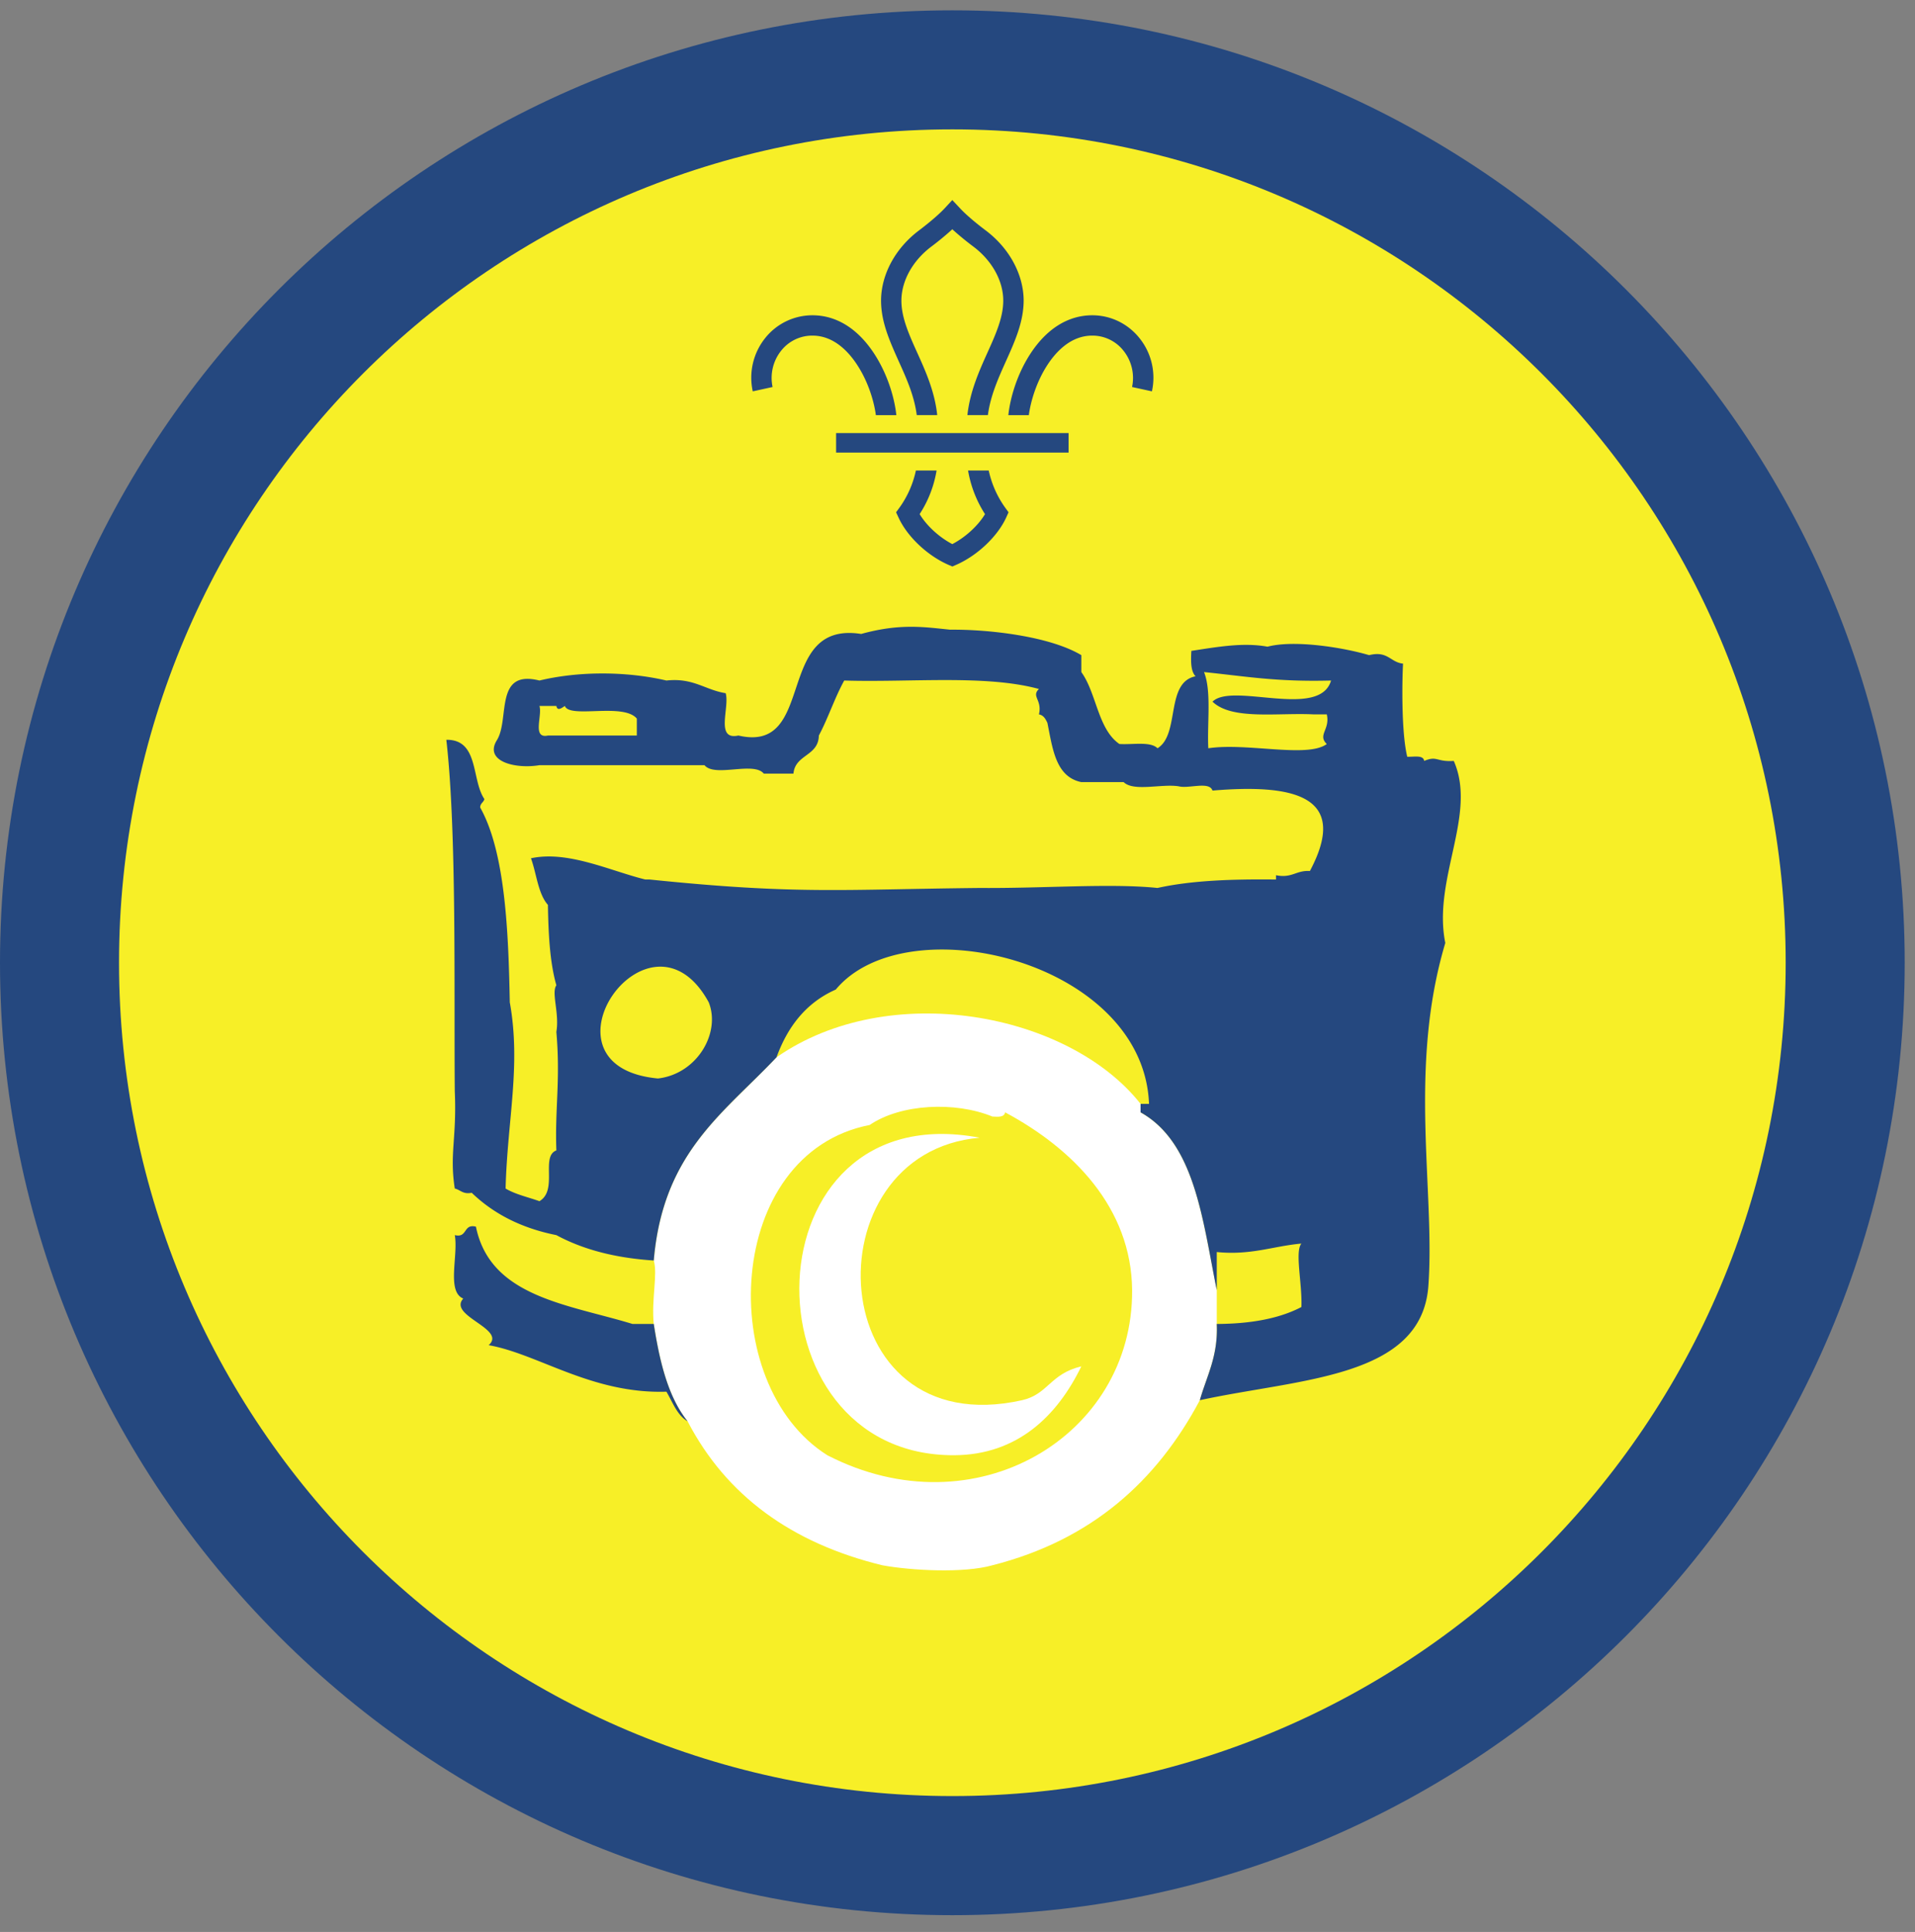
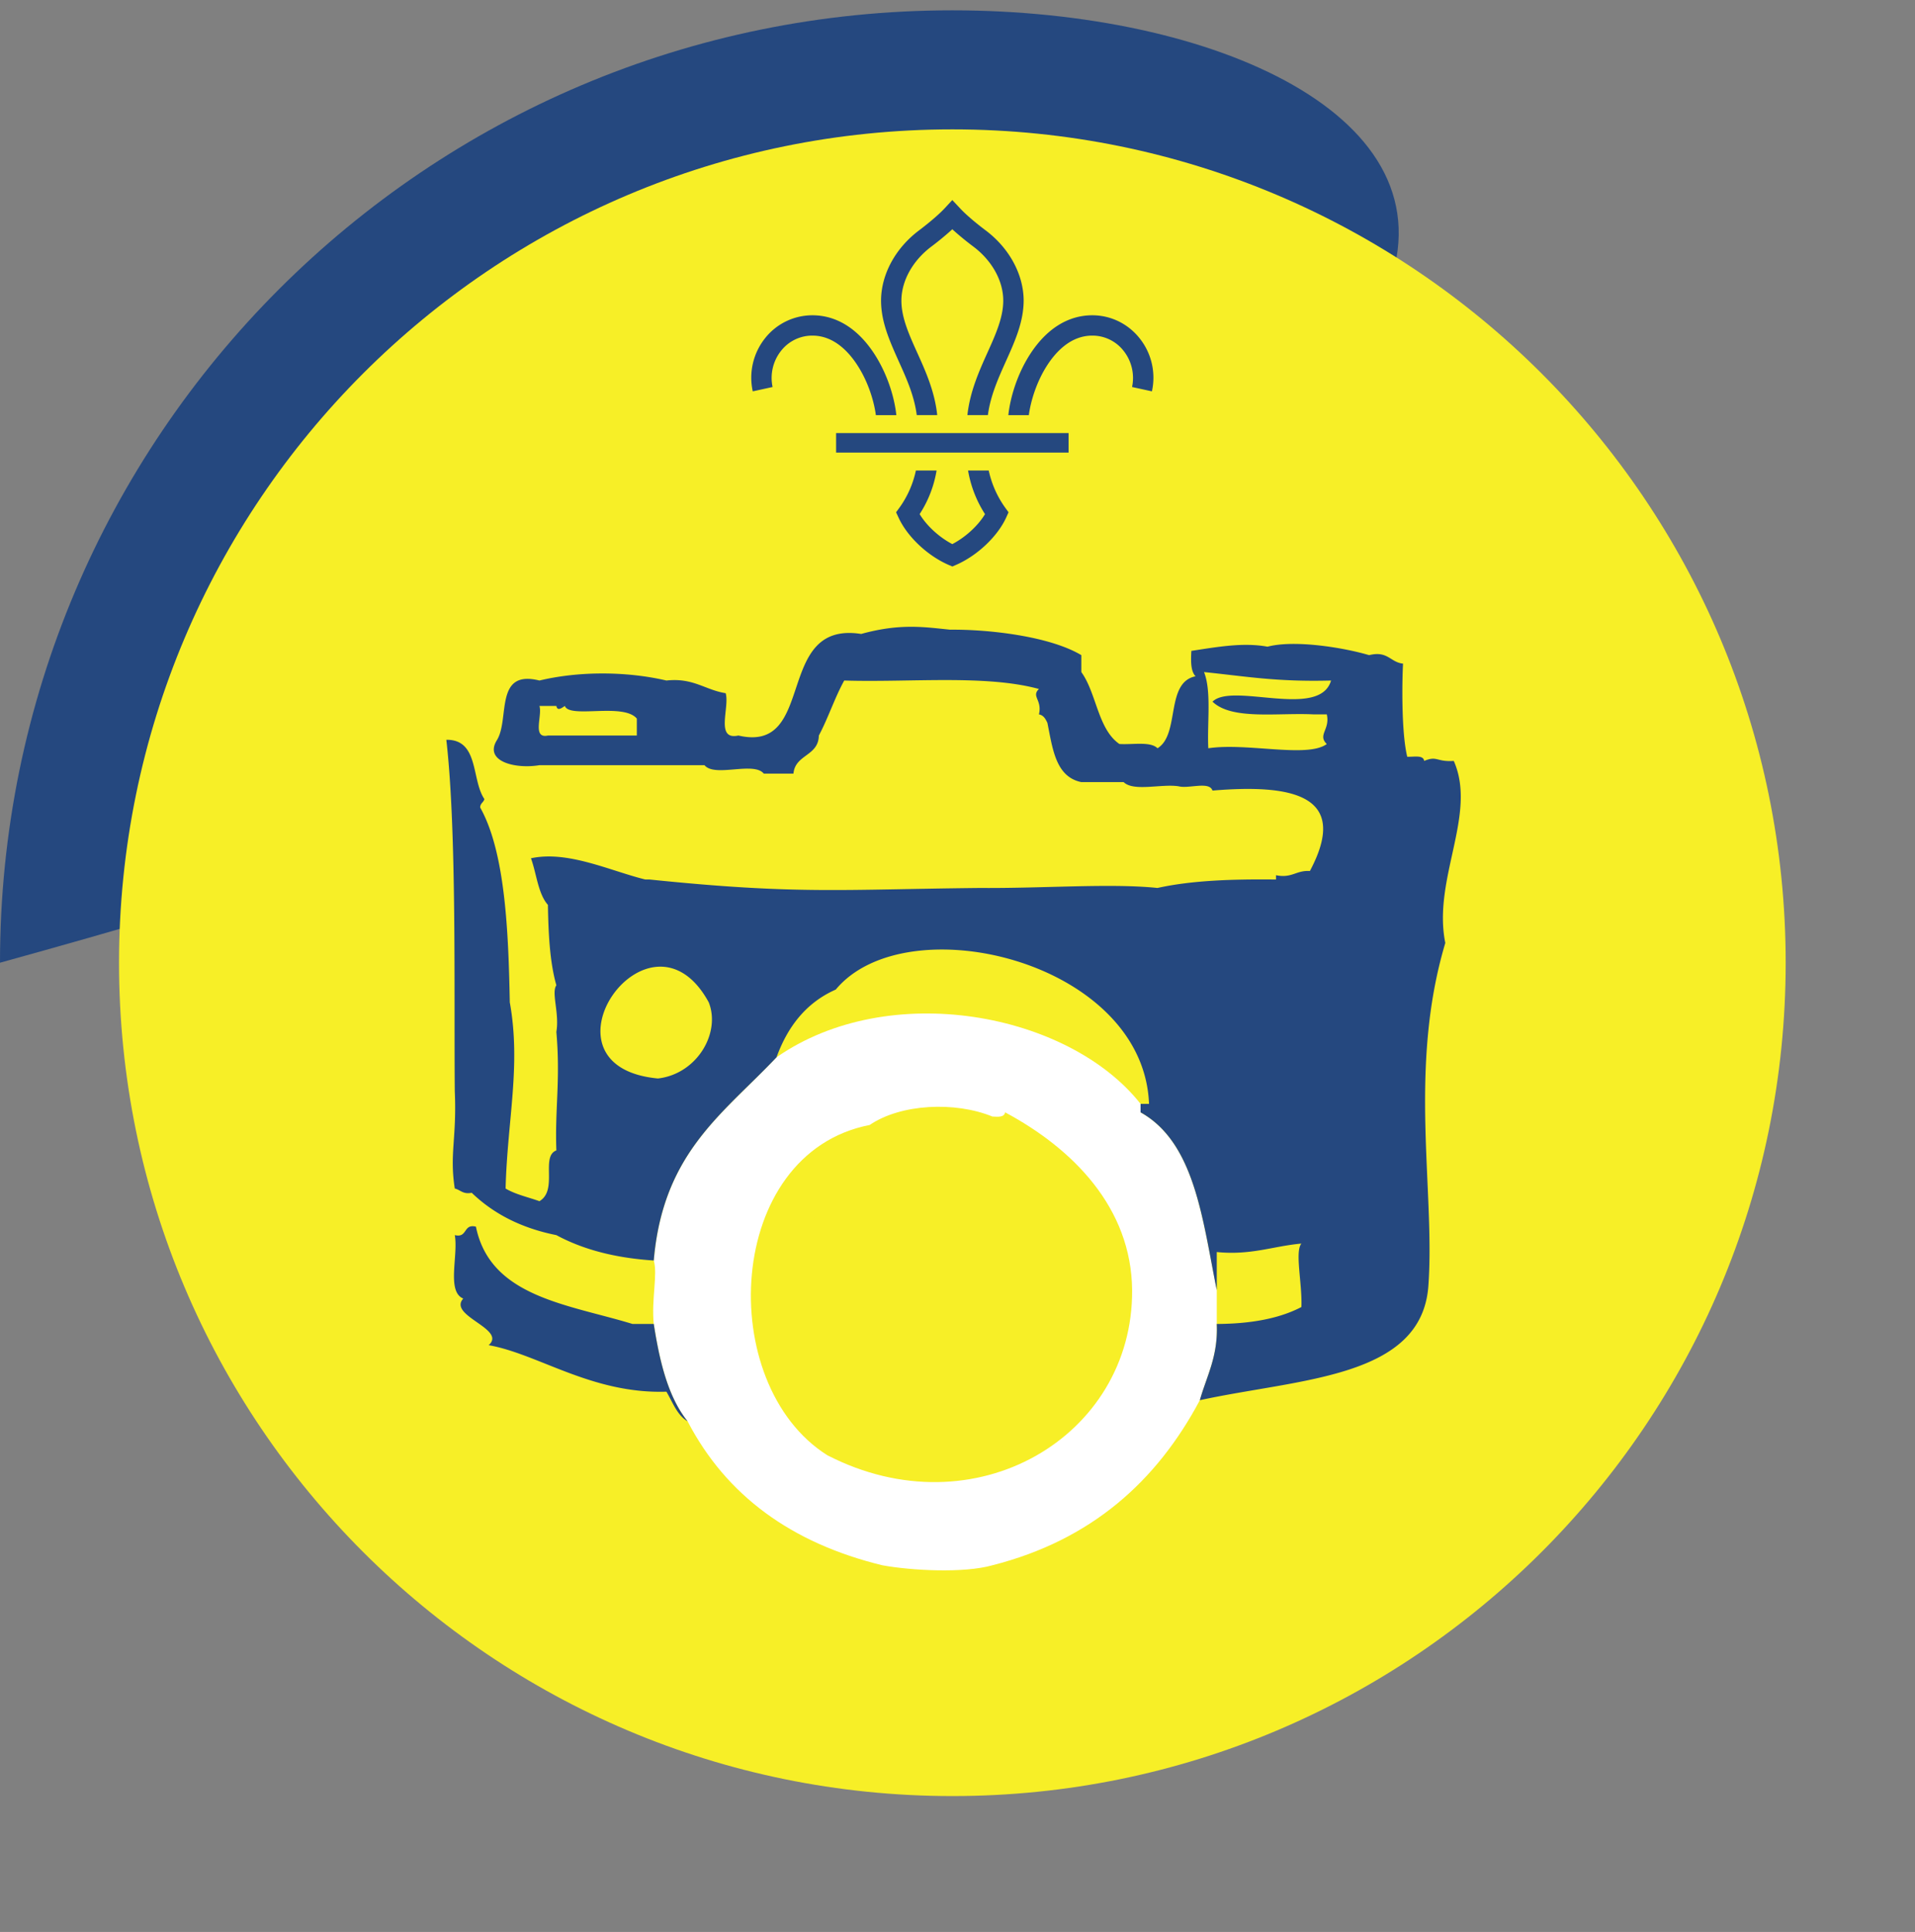
<svg xmlns="http://www.w3.org/2000/svg" height="153.333" viewBox="0 0 152 153.333" width="152">
  <rect x="0" y="0" width="152" height="153.333" fill="#808080" stroke="none" />
-   <path d="M75.588.82C33.844.82 0 34.664 0 76.408c0 41.75 33.844 75.595 75.588 75.595 41.75 0 75.595-33.844 75.595-75.595C151.183 34.664 117.339.82 75.588.82" fill="#25487f" fill-rule="evenodd" />
+   <path d="M75.588.82C33.844.82 0 34.664 0 76.408C151.183 34.664 117.339.82 75.588.82" fill="#25487f" fill-rule="evenodd" />
  <path d="M141.735 76.408c0 36.532-29.615 66.141-66.142 66.141-36.53 0-66.145-29.609-66.145-66.141 0-36.525 29.615-66.14 66.145-66.14 36.527 0 66.142 29.615 66.142 66.14" fill="#f7ef27" fill-rule="evenodd" />
  <path d="M75.745 115.497c5.031-.026 8.187-3.14 10.083-7.052-2.495.594-2.625 2.219-4.708 2.687-15.865 3.547-16.99-19.656-3.36-20.834-18.525-3.52-18.937 25.287-2.015 25.2zm3.026-26.88c.474.03.948.058 1.005-.333 5.401 2.885 10.03 7.588 10.084 14.11.083 11.598-12.464 19.145-24.193 13.103-8.943-5.636-8.146-23.969 3.36-26.209 2.468-1.145 6.53-1.219 9.744-.67" fill="#f7ef27" fill-rule="evenodd" />
  <path d="M78.77 88.617c-2.953-1.21-7.275-1.015-9.743.671-11.506 2.24-12.303 20.573-3.36 26.21 11.729 6.04 24.276-1.506 24.193-13.105-.053-6.521-4.683-11.224-10.084-14.11-.057.392-.53.365-1.005.334zm-17.134-4.703c8.948-6.23 23.197-3.531 28.895 3.698v.672c4.313 2.406 4.917 8.52 6.048 14.11v2.686c.114 2.579-.803 4.13-1.344 6.052-3.423 6.433-8.61 11.104-16.464 13.1-2.281.645-6.422.421-8.74 0-7.198-1.756-12.386-5.527-15.452-11.423-1.548-1.926-2.22-4.729-2.688-7.729-.198-1.953.328-3.943 0-5.036.74-8.563 5.464-11.604 9.745-16.13" fill="#fff" fill-rule="evenodd" />
-   <path d="M77.76 90.298c-13.63 1.178-12.505 24.38 3.36 20.834 2.083-.468 2.213-2.093 4.708-2.687-1.896 3.911-5.052 7.026-10.083 7.052-16.922.088-16.51-28.718 2.015-25.199" fill="#fff" fill-rule="evenodd" />
  <path d="M50.208 105.08c-5.145-1.572-11.301-2.135-12.432-7.724-1.03-.25-.645.923-1.678.672.293 1.61-.671 4.48.673 5.037-1.25 1.38 3.489 2.406 2.015 3.698 3.943.697 8.173 3.88 14.11 3.692.5.843.839 1.854 1.683 2.354-1.548-1.926-2.22-4.729-2.688-7.729h-1.683M104.303 56.7h1.009c.281 1.203-.755 1.625 0 2.35-1.536 1.14-6.322-.126-9.405.338-.1-2.032.265-4.527-.339-6.047 3.37.343 5.724.786 10.083.671-.91 3.1-7.828.11-9.41 1.678 1.54 1.485 5.186.86 8.062 1.01zM52.224 85.596c-10.265-.959-.672-14.65 4.03-6.047.97 2.432-.926 5.687-4.03 6.047zm-1.677-27.89v.671H43.49c-1.276.27-.427-1.589-.673-2.349h1.344c.074.407.375.208.672 0 .364 1.027 4.64-.281 5.714 1.005v.672zm64.844 2.687c-1.391.093-1.308-.438-2.35 0-.062-.495-.812-.308-1.344-.333-.473-1.939-.41-6-.333-7.39-1.02-.105-1.203-1.043-2.692-.673-2.079-.614-5.937-1.229-8.063-.672-1.926-.349-3.937.011-6.046.334-.047.827-.053 1.62.333 2.016-2.423.489-1.213 4.609-3.021 5.713-.558-.563-1.973-.27-3.026-.339-1.718-1.193-1.802-4.02-3.02-5.708v-1.344c-2.543-1.516-7.402-2.052-10.417-2.021-2.037-.203-3.943-.521-7.057.339-6.96-1.088-3.475 9.521-9.746 8.062-1.864.407-.677-2.234-1.01-3.36-1.64-.26-2.563-1.238-4.703-1.005-3.141-.733-6.906-.76-10.079 0-3.588-.9-2.353 3.016-3.358 4.704-1.074 1.672 1.348 2.344 3.358 2.016h13.104c.798.99 3.907-.324 4.704.67h2.354c.136-1.54 1.985-1.374 2.016-3.025.74-1.385 1.256-2.994 2.015-4.365 5.214.163 11.23-.484 15.454.672-.625.6.276.855 0 2.016.38.073.526.37.672.672.416 2.047.65 4.281 2.692 4.703h3.36c.79.776 3.015.12 4.364.333.808.21 2.438-.422 2.688.339 6.224-.515 10.979.286 7.73 6.385-1.085-.077-1.423.595-2.689.333v.34c-3.396-.037-6.656.062-9.406.671-3.724-.385-9.02.041-14.115 0-10.968.115-14.49.536-26.208-.672h-.333c-2.735-.667-6.146-2.323-9.074-1.683.448 1.235.558 2.803 1.345 3.699.04 2.307.15 4.552.671 6.38-.416.588.255 2.235 0 3.698.334 3.849-.125 6.114 0 9.406-1.27.49.151 3.15-1.344 4.032-.905-.324-1.921-.543-2.686-1.005.14-5.428 1.238-9.766.333-14.782-.104-5.526-.35-11.906-2.35-15.458 0-.339.271-.401.334-.672-1.046-1.526-.412-4.74-3.021-4.703.838 7.287.6 20.15.671 27.886.167 3.749-.431 4.963 0 7.729.454.104.642.478 1.345.338 1.708 1.646 3.912 2.802 6.718 3.36 2.37 1.28 5.047 1.838 7.73 2.015.74-8.563 5.464-11.604 9.745-16.13.895-2.463 2.374-4.345 4.703-5.375 5.62-6.76 24.42-2.266 24.864 9.073h-.672v.672c4.313 2.406 4.917 8.52 6.048 14.11v-3.022c2.738.27 4.457-.47 6.718-.672-.537.636.078 3.203 0 5.036-1.766.923-4.042 1.333-6.718 1.344.114 2.579-.803 4.13-1.344 6.052 7.905-1.724 17.609-1.724 18.14-9.072.546-7.543-1.626-17.272 1.344-27.219-1.026-5.073 2.552-10.204.672-14.448M68.036 28.96c.896 1.365 1.344 2.928 1.485 3.99h1.624c-.135-1.302-.661-3.198-1.754-4.875-1.303-1.995-2.995-3.047-4.896-3.052h-.016a4.788 4.788 0 0 0-3.73 1.792 5.03 5.03 0 0 0-1 4.245l1.574-.344a3.466 3.466 0 0 1 .682-2.885 3.14 3.14 0 0 1 2.474-1.194h.01c1.683 0 2.86 1.266 3.547 2.323M79.776 40.279a7.917 7.917 0 0 1-1.297-2.934h-1.64a9.26 9.26 0 0 0 1.344 3.46c-.552.922-1.547 1.832-2.595 2.379-1.047-.547-2.036-1.457-2.593-2.38a9.065 9.065 0 0 0 1.344-3.459h-1.642a7.83 7.83 0 0 1-1.295 2.934l-.277.38.198.426c.687 1.495 2.265 2.995 3.937 3.735l.328.14h.005l.324-.14c1.671-.74 3.255-2.24 3.943-3.735l.192-.426-.276-.38M83.14 28.96c-.89 1.365-1.337 2.928-1.479 3.99h-1.625c.136-1.302.657-3.198 1.75-4.875 1.302-1.995 3-3.047 4.902-3.052h.01c1.453 0 2.812.656 3.729 1.792a5.012 5.012 0 0 1 1.005 4.245l-1.577-.344a3.467 3.467 0 0 0-.683-2.885 3.132 3.132 0 0 0-2.475-1.194h-.004c-1.688 0-2.865 1.266-3.553 2.323M72.765 32.945h1.626c-.198-1.876-.932-3.505-1.588-4.953-.652-1.443-1.267-2.808-1.256-4.161.016-1.563.906-3.156 2.385-4.266.261-.193.995-.761 1.656-1.37.663.609 1.402 1.177 1.663 1.37 1.478 1.11 2.369 2.703 2.38 4.266.01 1.353-.604 2.718-1.256 4.161-.651 1.448-1.385 3.077-1.589 4.953h1.626c.203-1.547.833-2.937 1.437-4.286.724-1.61 1.406-3.13 1.402-4.844-.022-2.063-1.153-4.136-3.032-5.542-.224-.166-1.375-1.041-2.036-1.761l-.595-.635-.588.635c-.667.72-1.817 1.595-2.036 1.761-1.881 1.406-3.01 3.48-3.032 5.542-.01 1.713.677 3.234 1.396 4.844.61 1.349 1.24 2.74 1.437 4.286M66.364 35.919h18.453v-1.547H66.364z" fill="#25487f" />
</svg>